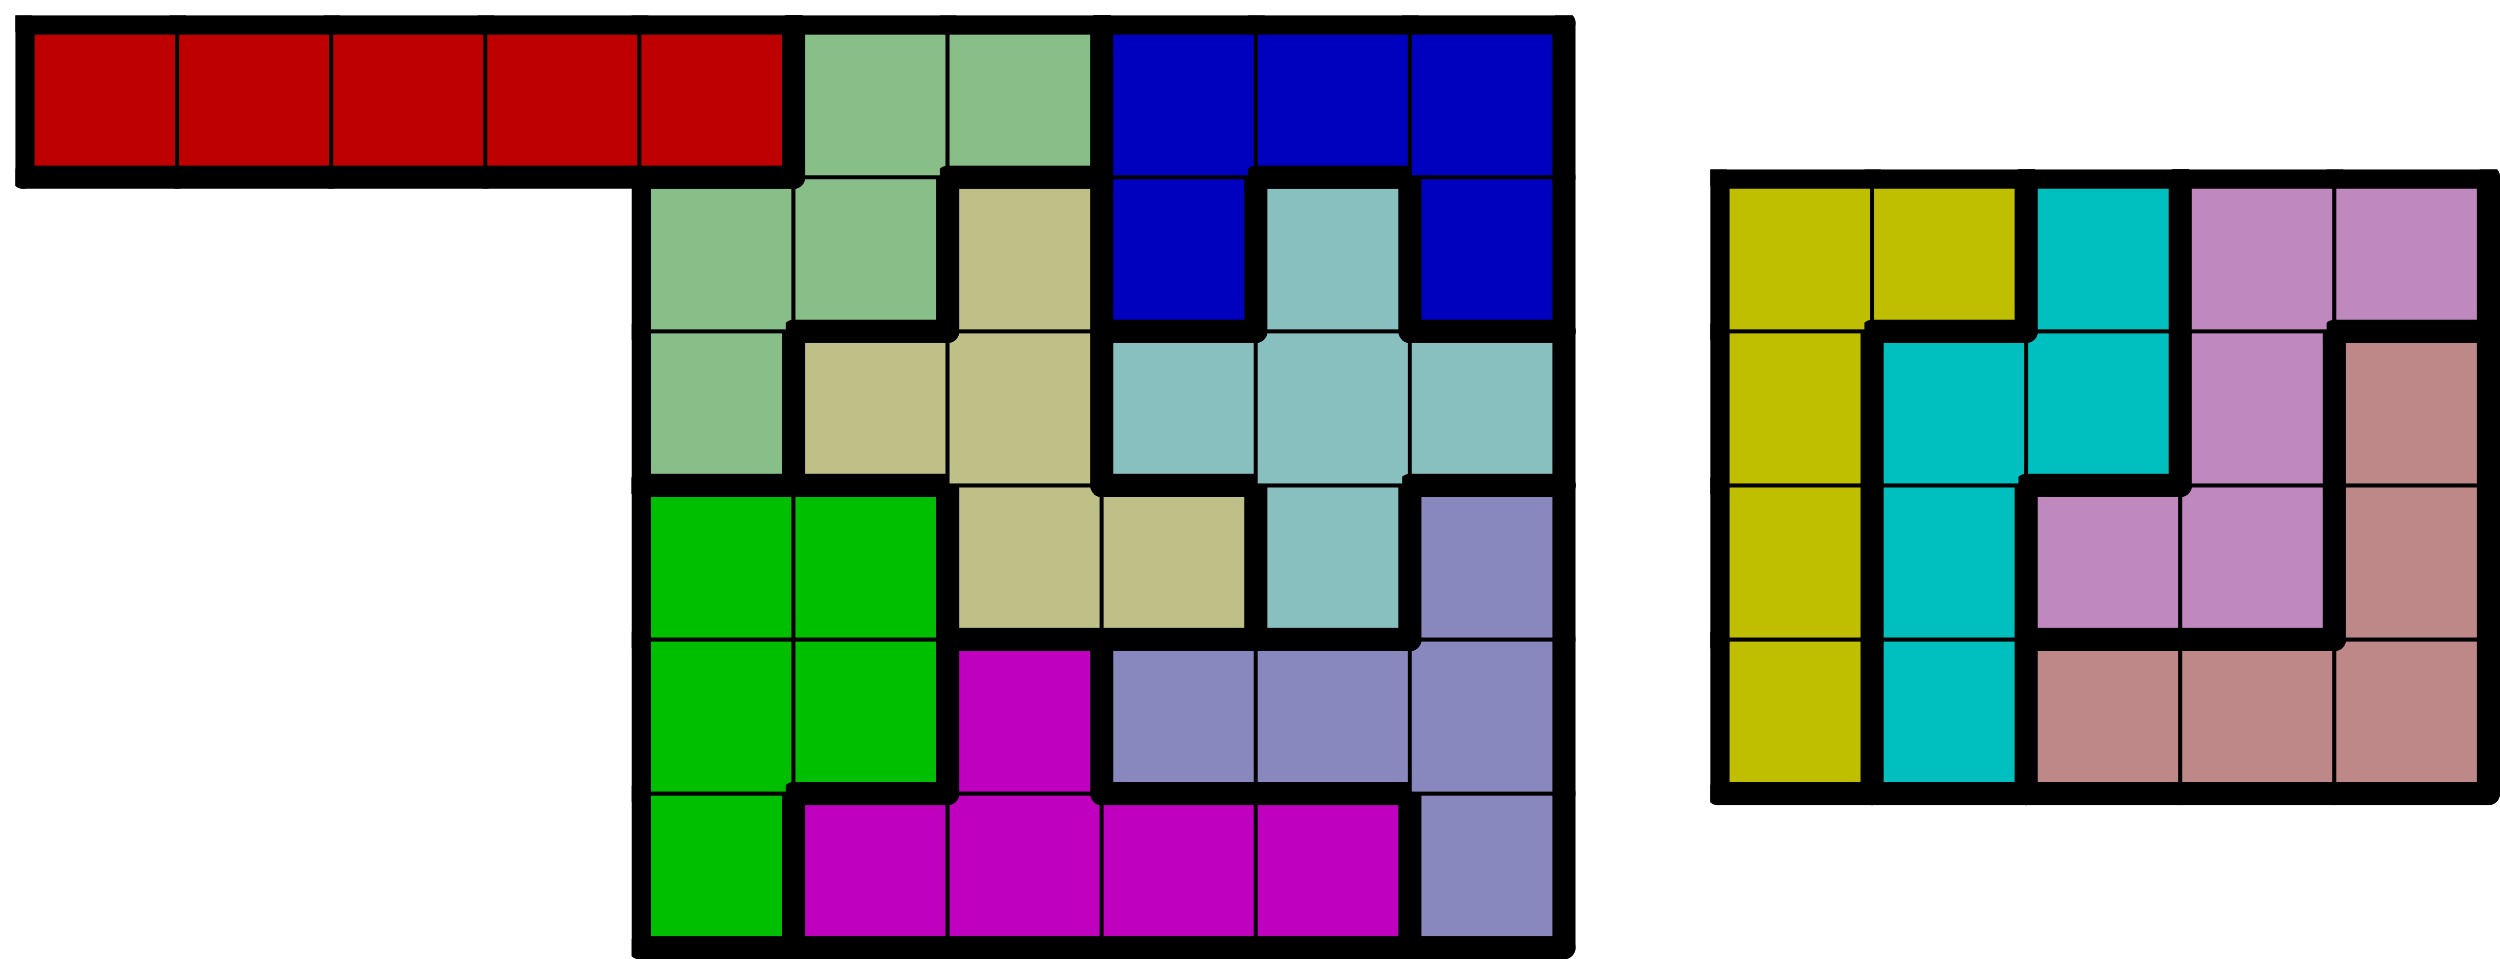
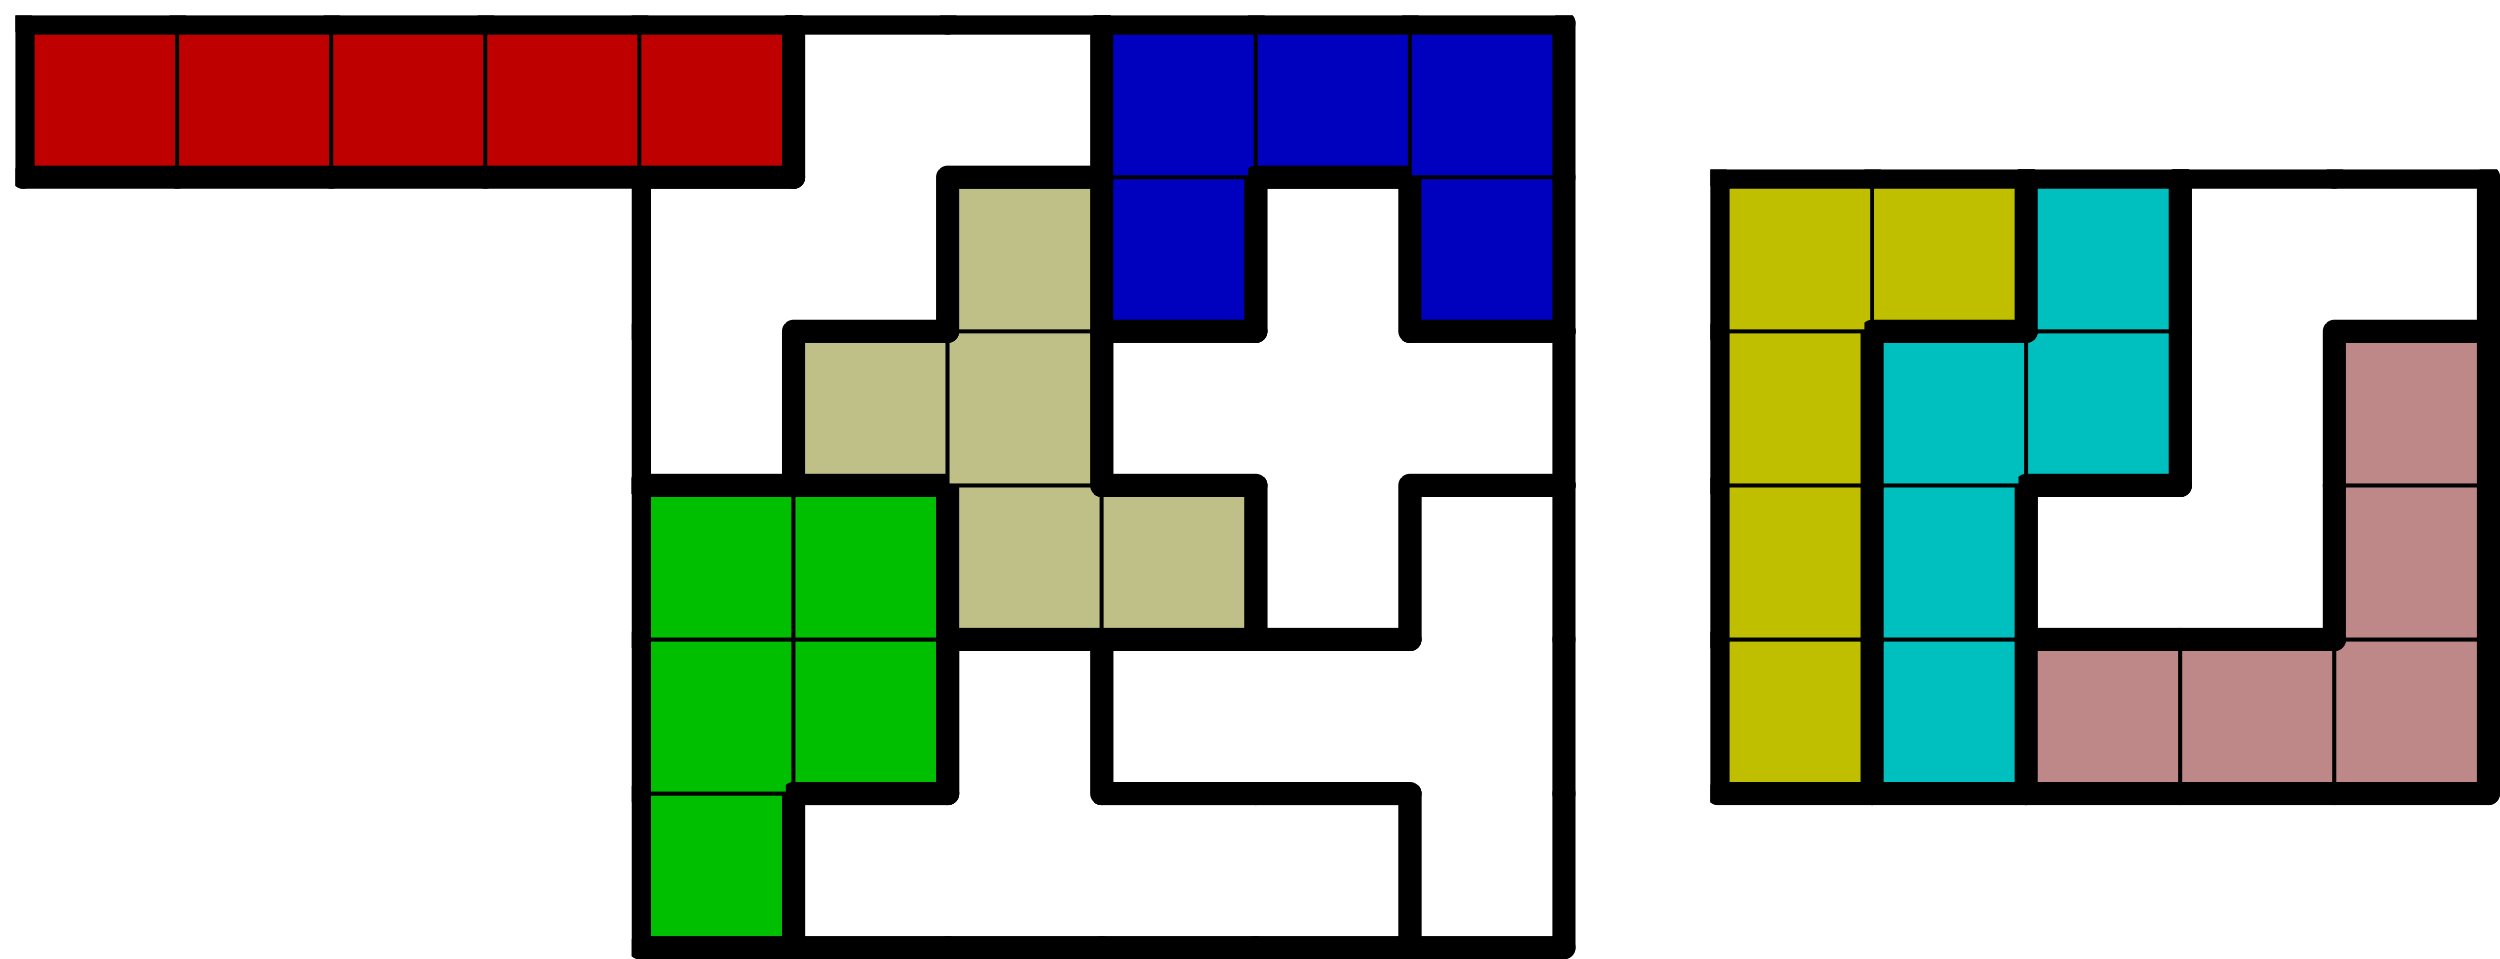
<svg xmlns="http://www.w3.org/2000/svg" xmlns:xlink="http://www.w3.org/1999/xlink" version="1.1" width="649px" height="249px">
  <symbol id="37819c6a-e308-41f2-813d-75aad1db7222box_-2">
    <path d="M21 1 L1 1 L1 21 L21 21 Z" stroke="gray" stroke-width=".5" fill-opacity="0" />
  </symbol>
  <symbol id="37819c6a-e308-41f2-813d-75aad1db7222line_1">
    <line x1="21" y1="1" x2="21" y2="1" style="stroke-linecap:round;stroke:black;stroke-width:3" />
  </symbol>
  <symbol id="37819c6a-e308-41f2-813d-75aad1db7222line_2">
    <line x1="21" y1="1" x2="21" y2="21" style="stroke-linecap:round;stroke:black;stroke-width:3" />
  </symbol>
  <symbol id="37819c6a-e308-41f2-813d-75aad1db7222line_3">
    <line x1="21" y1="21" x2="21" y2="21" style="stroke-linecap:round;stroke:black;stroke-width:3" />
  </symbol>
  <symbol id="37819c6a-e308-41f2-813d-75aad1db7222line_4">
    <line x1="21" y1="21" x2="21" y2="1" style="stroke-linecap:round;stroke:black;stroke-width:3" />
  </symbol>
  <symbol id="37819c6a-e308-41f2-813d-75aad1db7222line_5">
    <line x1="21" y1="1" x2="1" y2="1" style="stroke-linecap:round;stroke:black;stroke-width:3" />
  </symbol>
  <symbol id="37819c6a-e308-41f2-813d-75aad1db7222line_6">
    <line x1="1" y1="1" x2="1" y2="21" style="stroke-linecap:round;stroke:black;stroke-width:3" />
  </symbol>
  <symbol id="37819c6a-e308-41f2-813d-75aad1db7222line_7">
    <line x1="1" y1="21" x2="21" y2="21" style="stroke-linecap:round;stroke:black;stroke-width:3" />
  </symbol>
  <symbol id="37819c6a-e308-41f2-813d-75aad1db7222line_8">
    <line x1="1" y1="1" x2="1" y2="1" style="stroke-linecap:round;stroke:black;stroke-width:3" />
  </symbol>
  <symbol id="37819c6a-e308-41f2-813d-75aad1db7222line_9">
    <line x1="1" y1="1" x2="21" y2="1" style="stroke-linecap:round;stroke:black;stroke-width:3" />
  </symbol>
  <symbol id="37819c6a-e308-41f2-813d-75aad1db7222box_1">
    <path d="M21 1 L1 1 L1 21 L21 21 Z" style="fill:#00BF00;stroke-width:.5;stroke:black" />
  </symbol>
  <symbol id="37819c6a-e308-41f2-813d-75aad1db7222box_4">
-     <path d="M21 1 L1 1 L1 21 L21 21 Z" style="fill:#BF00BF;stroke-width:.5;stroke:black" />
-   </symbol>
+     </symbol>
  <symbol id="37819c6a-e308-41f2-813d-75aad1db7222box_8">
-     <path d="M21 1 L1 1 L1 21 L21 21 Z" style="fill:#8888BF;stroke-width:.5;stroke:black" />
-   </symbol>
+     </symbol>
  <symbol id="37819c6a-e308-41f2-813d-75aad1db7222box_3">
-     <path d="M21 1 L1 1 L1 21 L21 21 Z" style="fill:#BFBF00;stroke-width:.5;stroke:black" />
+     <path d="M21 1 L1 1 L1 21 L21 21 " style="fill:#BFBF00;stroke-width:.5;stroke:black" />
  </symbol>
  <symbol id="37819c6a-e308-41f2-813d-75aad1db7222box_5">
    <path d="M21 1 L1 1 L1 21 L21 21 Z" style="fill:#00BFBF;stroke-width:.5;stroke:black" />
  </symbol>
  <symbol id="37819c6a-e308-41f2-813d-75aad1db7222box_6">
    <path d="M21 1 L1 1 L1 21 L21 21 Z" style="fill:#BF8888;stroke-width:.5;stroke:black" />
  </symbol>
  <symbol id="37819c6a-e308-41f2-813d-75aad1db7222box_9">
    <path d="M21 1 L1 1 L1 21 L21 21 Z" style="fill:#BFBF88;stroke-width:.5;stroke:black" />
  </symbol>
  <symbol id="37819c6a-e308-41f2-813d-75aad1db7222box_11">
-     <path d="M21 1 L1 1 L1 21 L21 21 Z" style="fill:#88BFBF;stroke-width:.5;stroke:black" />
-   </symbol>
+     </symbol>
  <symbol id="37819c6a-e308-41f2-813d-75aad1db7222box_10">
-     <path d="M21 1 L1 1 L1 21 L21 21 Z" style="fill:#BF88BF;stroke-width:.5;stroke:black" />
-   </symbol>
+     </symbol>
  <symbol id="37819c6a-e308-41f2-813d-75aad1db7222box_7">
-     <path d="M21 1 L1 1 L1 21 L21 21 Z" style="fill:#88BF88;stroke-width:.5;stroke:black" />
-   </symbol>
+     </symbol>
  <symbol id="37819c6a-e308-41f2-813d-75aad1db7222box_2">
    <path d="M21 1 L1 1 L1 21 L21 21 Z" style="fill:#0000BF;stroke-width:.5;stroke:black" />
  </symbol>
  <symbol id="37819c6a-e308-41f2-813d-75aad1db7222box_0">
    <path d="M21 1 L1 1 L1 21 L21 21 Z" style="fill:#BF0000;stroke-width:.5;stroke:black" />
  </symbol>
  <g transform="scale(2.0) translate(2,2) ">
    <use x="0" y="100" xlink:href="#origin" />
    <use x="80" y="100" xlink:href="#37819c6a-e308-41f2-813d-75aad1db7222box_1" />
    <use x="80" y="100" xlink:href="#37819c6a-e308-41f2-813d-75aad1db7222line_4" />
    <use x="80" y="100" xlink:href="#37819c6a-e308-41f2-813d-75aad1db7222line_6" />
    <use x="80" y="100" xlink:href="#37819c6a-e308-41f2-813d-75aad1db7222line_7" />
    <use x="100" y="100" xlink:href="#37819c6a-e308-41f2-813d-75aad1db7222box_4" />
    <use x="100" y="100" xlink:href="#37819c6a-e308-41f2-813d-75aad1db7222line_5" />
    <use x="100" y="100" xlink:href="#37819c6a-e308-41f2-813d-75aad1db7222line_6" />
    <use x="100" y="100" xlink:href="#37819c6a-e308-41f2-813d-75aad1db7222line_7" />
    <use x="120" y="100" xlink:href="#37819c6a-e308-41f2-813d-75aad1db7222box_4" />
    <use x="120" y="100" xlink:href="#37819c6a-e308-41f2-813d-75aad1db7222line_7" />
    <use x="140" y="100" xlink:href="#37819c6a-e308-41f2-813d-75aad1db7222box_4" />
    <use x="140" y="100" xlink:href="#37819c6a-e308-41f2-813d-75aad1db7222line_5" />
    <use x="140" y="100" xlink:href="#37819c6a-e308-41f2-813d-75aad1db7222line_7" />
    <use x="160" y="100" xlink:href="#37819c6a-e308-41f2-813d-75aad1db7222box_4" />
    <use x="160" y="100" xlink:href="#37819c6a-e308-41f2-813d-75aad1db7222line_4" />
    <use x="160" y="100" xlink:href="#37819c6a-e308-41f2-813d-75aad1db7222line_5" />
    <use x="160" y="100" xlink:href="#37819c6a-e308-41f2-813d-75aad1db7222line_7" />
    <use x="180" y="100" xlink:href="#37819c6a-e308-41f2-813d-75aad1db7222box_8" />
    <use x="180" y="100" xlink:href="#37819c6a-e308-41f2-813d-75aad1db7222line_4" />
    <use x="180" y="100" xlink:href="#37819c6a-e308-41f2-813d-75aad1db7222line_6" />
    <use x="180" y="100" xlink:href="#37819c6a-e308-41f2-813d-75aad1db7222line_7" />
    <use x="80" y="80" xlink:href="#37819c6a-e308-41f2-813d-75aad1db7222box_1" />
    <use x="80" y="80" xlink:href="#37819c6a-e308-41f2-813d-75aad1db7222line_6" />
    <use x="100" y="80" xlink:href="#37819c6a-e308-41f2-813d-75aad1db7222box_1" />
    <use x="100" y="80" xlink:href="#37819c6a-e308-41f2-813d-75aad1db7222line_4" />
    <use x="100" y="80" xlink:href="#37819c6a-e308-41f2-813d-75aad1db7222line_7" />
    <use x="120" y="80" xlink:href="#37819c6a-e308-41f2-813d-75aad1db7222box_4" />
    <use x="120" y="80" xlink:href="#37819c6a-e308-41f2-813d-75aad1db7222line_4" />
    <use x="120" y="80" xlink:href="#37819c6a-e308-41f2-813d-75aad1db7222line_5" />
    <use x="120" y="80" xlink:href="#37819c6a-e308-41f2-813d-75aad1db7222line_6" />
    <use x="140" y="80" xlink:href="#37819c6a-e308-41f2-813d-75aad1db7222box_8" />
    <use x="140" y="80" xlink:href="#37819c6a-e308-41f2-813d-75aad1db7222line_5" />
    <use x="140" y="80" xlink:href="#37819c6a-e308-41f2-813d-75aad1db7222line_6" />
    <use x="140" y="80" xlink:href="#37819c6a-e308-41f2-813d-75aad1db7222line_7" />
    <use x="160" y="80" xlink:href="#37819c6a-e308-41f2-813d-75aad1db7222box_8" />
    <use x="160" y="80" xlink:href="#37819c6a-e308-41f2-813d-75aad1db7222line_5" />
    <use x="160" y="80" xlink:href="#37819c6a-e308-41f2-813d-75aad1db7222line_7" />
    <use x="180" y="80" xlink:href="#37819c6a-e308-41f2-813d-75aad1db7222box_8" />
    <use x="180" y="80" xlink:href="#37819c6a-e308-41f2-813d-75aad1db7222line_4" />
    <use x="220" y="80" xlink:href="#37819c6a-e308-41f2-813d-75aad1db7222box_3" />
    <use x="220" y="80" xlink:href="#37819c6a-e308-41f2-813d-75aad1db7222line_4" />
    <use x="220" y="80" xlink:href="#37819c6a-e308-41f2-813d-75aad1db7222line_6" />
    <use x="220" y="80" xlink:href="#37819c6a-e308-41f2-813d-75aad1db7222line_7" />
    <use x="240" y="80" xlink:href="#37819c6a-e308-41f2-813d-75aad1db7222box_5" />
    <use x="240" y="80" xlink:href="#37819c6a-e308-41f2-813d-75aad1db7222line_4" />
    <use x="240" y="80" xlink:href="#37819c6a-e308-41f2-813d-75aad1db7222line_6" />
    <use x="240" y="80" xlink:href="#37819c6a-e308-41f2-813d-75aad1db7222line_7" />
    <use x="260" y="80" xlink:href="#37819c6a-e308-41f2-813d-75aad1db7222box_6" />
    <use x="260" y="80" xlink:href="#37819c6a-e308-41f2-813d-75aad1db7222line_5" />
    <use x="260" y="80" xlink:href="#37819c6a-e308-41f2-813d-75aad1db7222line_6" />
    <use x="260" y="80" xlink:href="#37819c6a-e308-41f2-813d-75aad1db7222line_7" />
    <use x="280" y="80" xlink:href="#37819c6a-e308-41f2-813d-75aad1db7222box_6" />
    <use x="280" y="80" xlink:href="#37819c6a-e308-41f2-813d-75aad1db7222line_5" />
    <use x="280" y="80" xlink:href="#37819c6a-e308-41f2-813d-75aad1db7222line_7" />
    <use x="300" y="80" xlink:href="#37819c6a-e308-41f2-813d-75aad1db7222box_6" />
    <use x="300" y="80" xlink:href="#37819c6a-e308-41f2-813d-75aad1db7222line_4" />
    <use x="300" y="80" xlink:href="#37819c6a-e308-41f2-813d-75aad1db7222line_7" />
    <use x="80" y="60" xlink:href="#37819c6a-e308-41f2-813d-75aad1db7222box_1" />
    <use x="80" y="60" xlink:href="#37819c6a-e308-41f2-813d-75aad1db7222line_5" />
    <use x="80" y="60" xlink:href="#37819c6a-e308-41f2-813d-75aad1db7222line_6" />
    <use x="100" y="60" xlink:href="#37819c6a-e308-41f2-813d-75aad1db7222box_1" />
    <use x="100" y="60" xlink:href="#37819c6a-e308-41f2-813d-75aad1db7222line_4" />
    <use x="100" y="60" xlink:href="#37819c6a-e308-41f2-813d-75aad1db7222line_5" />
    <use x="120" y="60" xlink:href="#37819c6a-e308-41f2-813d-75aad1db7222box_9" />
    <use x="120" y="60" xlink:href="#37819c6a-e308-41f2-813d-75aad1db7222line_6" />
    <use x="120" y="60" xlink:href="#37819c6a-e308-41f2-813d-75aad1db7222line_7" />
    <use x="140" y="60" xlink:href="#37819c6a-e308-41f2-813d-75aad1db7222box_9" />
    <use x="140" y="60" xlink:href="#37819c6a-e308-41f2-813d-75aad1db7222line_4" />
    <use x="140" y="60" xlink:href="#37819c6a-e308-41f2-813d-75aad1db7222line_5" />
    <use x="140" y="60" xlink:href="#37819c6a-e308-41f2-813d-75aad1db7222line_7" />
    <use x="160" y="60" xlink:href="#37819c6a-e308-41f2-813d-75aad1db7222box_11" />
    <use x="160" y="60" xlink:href="#37819c6a-e308-41f2-813d-75aad1db7222line_4" />
    <use x="160" y="60" xlink:href="#37819c6a-e308-41f2-813d-75aad1db7222line_6" />
    <use x="160" y="60" xlink:href="#37819c6a-e308-41f2-813d-75aad1db7222line_7" />
    <use x="180" y="60" xlink:href="#37819c6a-e308-41f2-813d-75aad1db7222box_8" />
    <use x="180" y="60" xlink:href="#37819c6a-e308-41f2-813d-75aad1db7222line_4" />
    <use x="180" y="60" xlink:href="#37819c6a-e308-41f2-813d-75aad1db7222line_5" />
    <use x="180" y="60" xlink:href="#37819c6a-e308-41f2-813d-75aad1db7222line_6" />
    <use x="220" y="60" xlink:href="#37819c6a-e308-41f2-813d-75aad1db7222box_3" />
    <use x="220" y="60" xlink:href="#37819c6a-e308-41f2-813d-75aad1db7222line_4" />
    <use x="220" y="60" xlink:href="#37819c6a-e308-41f2-813d-75aad1db7222line_6" />
    <use x="240" y="60" xlink:href="#37819c6a-e308-41f2-813d-75aad1db7222box_5" />
    <use x="240" y="60" xlink:href="#37819c6a-e308-41f2-813d-75aad1db7222line_4" />
    <use x="240" y="60" xlink:href="#37819c6a-e308-41f2-813d-75aad1db7222line_6" />
    <use x="260" y="60" xlink:href="#37819c6a-e308-41f2-813d-75aad1db7222box_10" />
    <use x="260" y="60" xlink:href="#37819c6a-e308-41f2-813d-75aad1db7222line_5" />
    <use x="260" y="60" xlink:href="#37819c6a-e308-41f2-813d-75aad1db7222line_6" />
    <use x="260" y="60" xlink:href="#37819c6a-e308-41f2-813d-75aad1db7222line_7" />
    <use x="280" y="60" xlink:href="#37819c6a-e308-41f2-813d-75aad1db7222box_10" />
    <use x="280" y="60" xlink:href="#37819c6a-e308-41f2-813d-75aad1db7222line_4" />
    <use x="280" y="60" xlink:href="#37819c6a-e308-41f2-813d-75aad1db7222line_7" />
    <use x="300" y="60" xlink:href="#37819c6a-e308-41f2-813d-75aad1db7222box_6" />
    <use x="300" y="60" xlink:href="#37819c6a-e308-41f2-813d-75aad1db7222line_4" />
    <use x="300" y="60" xlink:href="#37819c6a-e308-41f2-813d-75aad1db7222line_6" />
    <use x="80" y="40" xlink:href="#37819c6a-e308-41f2-813d-75aad1db7222box_7" />
    <use x="80" y="40" xlink:href="#37819c6a-e308-41f2-813d-75aad1db7222line_4" />
    <use x="80" y="40" xlink:href="#37819c6a-e308-41f2-813d-75aad1db7222line_6" />
    <use x="80" y="40" xlink:href="#37819c6a-e308-41f2-813d-75aad1db7222line_7" />
    <use x="100" y="40" xlink:href="#37819c6a-e308-41f2-813d-75aad1db7222box_9" />
    <use x="100" y="40" xlink:href="#37819c6a-e308-41f2-813d-75aad1db7222line_5" />
    <use x="100" y="40" xlink:href="#37819c6a-e308-41f2-813d-75aad1db7222line_6" />
    <use x="100" y="40" xlink:href="#37819c6a-e308-41f2-813d-75aad1db7222line_7" />
    <use x="120" y="40" xlink:href="#37819c6a-e308-41f2-813d-75aad1db7222box_9" />
    <use x="120" y="40" xlink:href="#37819c6a-e308-41f2-813d-75aad1db7222line_4" />
    <use x="140" y="40" xlink:href="#37819c6a-e308-41f2-813d-75aad1db7222box_11" />
    <use x="140" y="40" xlink:href="#37819c6a-e308-41f2-813d-75aad1db7222line_5" />
    <use x="140" y="40" xlink:href="#37819c6a-e308-41f2-813d-75aad1db7222line_6" />
    <use x="140" y="40" xlink:href="#37819c6a-e308-41f2-813d-75aad1db7222line_7" />
    <use x="160" y="40" xlink:href="#37819c6a-e308-41f2-813d-75aad1db7222box_11" />
    <use x="180" y="40" xlink:href="#37819c6a-e308-41f2-813d-75aad1db7222box_11" />
    <use x="180" y="40" xlink:href="#37819c6a-e308-41f2-813d-75aad1db7222line_4" />
    <use x="180" y="40" xlink:href="#37819c6a-e308-41f2-813d-75aad1db7222line_5" />
    <use x="180" y="40" xlink:href="#37819c6a-e308-41f2-813d-75aad1db7222line_7" />
    <use x="220" y="40" xlink:href="#37819c6a-e308-41f2-813d-75aad1db7222box_3" />
    <use x="220" y="40" xlink:href="#37819c6a-e308-41f2-813d-75aad1db7222line_4" />
    <use x="220" y="40" xlink:href="#37819c6a-e308-41f2-813d-75aad1db7222line_6" />
    <use x="240" y="40" xlink:href="#37819c6a-e308-41f2-813d-75aad1db7222box_5" />
    <use x="240" y="40" xlink:href="#37819c6a-e308-41f2-813d-75aad1db7222line_5" />
    <use x="240" y="40" xlink:href="#37819c6a-e308-41f2-813d-75aad1db7222line_6" />
    <use x="260" y="40" xlink:href="#37819c6a-e308-41f2-813d-75aad1db7222box_5" />
    <use x="260" y="40" xlink:href="#37819c6a-e308-41f2-813d-75aad1db7222line_4" />
    <use x="260" y="40" xlink:href="#37819c6a-e308-41f2-813d-75aad1db7222line_7" />
    <use x="280" y="40" xlink:href="#37819c6a-e308-41f2-813d-75aad1db7222box_10" />
    <use x="280" y="40" xlink:href="#37819c6a-e308-41f2-813d-75aad1db7222line_4" />
    <use x="280" y="40" xlink:href="#37819c6a-e308-41f2-813d-75aad1db7222line_6" />
    <use x="300" y="40" xlink:href="#37819c6a-e308-41f2-813d-75aad1db7222box_6" />
    <use x="300" y="40" xlink:href="#37819c6a-e308-41f2-813d-75aad1db7222line_4" />
    <use x="300" y="40" xlink:href="#37819c6a-e308-41f2-813d-75aad1db7222line_5" />
    <use x="300" y="40" xlink:href="#37819c6a-e308-41f2-813d-75aad1db7222line_6" />
    <use x="80" y="20" xlink:href="#37819c6a-e308-41f2-813d-75aad1db7222box_7" />
    <use x="80" y="20" xlink:href="#37819c6a-e308-41f2-813d-75aad1db7222line_5" />
    <use x="80" y="20" xlink:href="#37819c6a-e308-41f2-813d-75aad1db7222line_6" />
    <use x="100" y="20" xlink:href="#37819c6a-e308-41f2-813d-75aad1db7222box_7" />
    <use x="100" y="20" xlink:href="#37819c6a-e308-41f2-813d-75aad1db7222line_4" />
    <use x="100" y="20" xlink:href="#37819c6a-e308-41f2-813d-75aad1db7222line_7" />
    <use x="120" y="20" xlink:href="#37819c6a-e308-41f2-813d-75aad1db7222box_9" />
    <use x="120" y="20" xlink:href="#37819c6a-e308-41f2-813d-75aad1db7222line_4" />
    <use x="120" y="20" xlink:href="#37819c6a-e308-41f2-813d-75aad1db7222line_5" />
    <use x="120" y="20" xlink:href="#37819c6a-e308-41f2-813d-75aad1db7222line_6" />
    <use x="140" y="20" xlink:href="#37819c6a-e308-41f2-813d-75aad1db7222box_2" />
    <use x="140" y="20" xlink:href="#37819c6a-e308-41f2-813d-75aad1db7222line_4" />
    <use x="140" y="20" xlink:href="#37819c6a-e308-41f2-813d-75aad1db7222line_6" />
    <use x="140" y="20" xlink:href="#37819c6a-e308-41f2-813d-75aad1db7222line_7" />
    <use x="160" y="20" xlink:href="#37819c6a-e308-41f2-813d-75aad1db7222box_11" />
    <use x="160" y="20" xlink:href="#37819c6a-e308-41f2-813d-75aad1db7222line_4" />
    <use x="160" y="20" xlink:href="#37819c6a-e308-41f2-813d-75aad1db7222line_5" />
    <use x="160" y="20" xlink:href="#37819c6a-e308-41f2-813d-75aad1db7222line_6" />
    <use x="180" y="20" xlink:href="#37819c6a-e308-41f2-813d-75aad1db7222box_2" />
    <use x="180" y="20" xlink:href="#37819c6a-e308-41f2-813d-75aad1db7222line_4" />
    <use x="180" y="20" xlink:href="#37819c6a-e308-41f2-813d-75aad1db7222line_6" />
    <use x="180" y="20" xlink:href="#37819c6a-e308-41f2-813d-75aad1db7222line_7" />
    <use x="220" y="20" xlink:href="#37819c6a-e308-41f2-813d-75aad1db7222box_3" />
    <use x="220" y="20" xlink:href="#37819c6a-e308-41f2-813d-75aad1db7222line_5" />
    <use x="220" y="20" xlink:href="#37819c6a-e308-41f2-813d-75aad1db7222line_6" />
    <use x="240" y="20" xlink:href="#37819c6a-e308-41f2-813d-75aad1db7222box_3" />
    <use x="240" y="20" xlink:href="#37819c6a-e308-41f2-813d-75aad1db7222line_4" />
    <use x="240" y="20" xlink:href="#37819c6a-e308-41f2-813d-75aad1db7222line_5" />
    <use x="240" y="20" xlink:href="#37819c6a-e308-41f2-813d-75aad1db7222line_7" />
    <use x="260" y="20" xlink:href="#37819c6a-e308-41f2-813d-75aad1db7222box_5" />
    <use x="260" y="20" xlink:href="#37819c6a-e308-41f2-813d-75aad1db7222line_4" />
    <use x="260" y="20" xlink:href="#37819c6a-e308-41f2-813d-75aad1db7222line_5" />
    <use x="260" y="20" xlink:href="#37819c6a-e308-41f2-813d-75aad1db7222line_6" />
    <use x="280" y="20" xlink:href="#37819c6a-e308-41f2-813d-75aad1db7222box_10" />
    <use x="280" y="20" xlink:href="#37819c6a-e308-41f2-813d-75aad1db7222line_5" />
    <use x="280" y="20" xlink:href="#37819c6a-e308-41f2-813d-75aad1db7222line_6" />
    <use x="300" y="20" xlink:href="#37819c6a-e308-41f2-813d-75aad1db7222box_10" />
    <use x="300" y="20" xlink:href="#37819c6a-e308-41f2-813d-75aad1db7222line_4" />
    <use x="300" y="20" xlink:href="#37819c6a-e308-41f2-813d-75aad1db7222line_5" />
    <use x="300" y="20" xlink:href="#37819c6a-e308-41f2-813d-75aad1db7222line_7" />
    <use x="0" y="0" xlink:href="#37819c6a-e308-41f2-813d-75aad1db7222box_0" />
    <use x="0" y="0" xlink:href="#37819c6a-e308-41f2-813d-75aad1db7222line_5" />
    <use x="0" y="0" xlink:href="#37819c6a-e308-41f2-813d-75aad1db7222line_6" />
    <use x="0" y="0" xlink:href="#37819c6a-e308-41f2-813d-75aad1db7222line_7" />
    <use x="20" y="0" xlink:href="#37819c6a-e308-41f2-813d-75aad1db7222box_0" />
    <use x="20" y="0" xlink:href="#37819c6a-e308-41f2-813d-75aad1db7222line_5" />
    <use x="20" y="0" xlink:href="#37819c6a-e308-41f2-813d-75aad1db7222line_7" />
    <use x="40" y="0" xlink:href="#37819c6a-e308-41f2-813d-75aad1db7222box_0" />
    <use x="40" y="0" xlink:href="#37819c6a-e308-41f2-813d-75aad1db7222line_5" />
    <use x="40" y="0" xlink:href="#37819c6a-e308-41f2-813d-75aad1db7222line_7" />
    <use x="60" y="0" xlink:href="#37819c6a-e308-41f2-813d-75aad1db7222box_0" />
    <use x="60" y="0" xlink:href="#37819c6a-e308-41f2-813d-75aad1db7222line_5" />
    <use x="60" y="0" xlink:href="#37819c6a-e308-41f2-813d-75aad1db7222line_7" />
    <use x="80" y="0" xlink:href="#37819c6a-e308-41f2-813d-75aad1db7222box_0" />
    <use x="80" y="0" xlink:href="#37819c6a-e308-41f2-813d-75aad1db7222line_4" />
    <use x="80" y="0" xlink:href="#37819c6a-e308-41f2-813d-75aad1db7222line_5" />
    <use x="80" y="0" xlink:href="#37819c6a-e308-41f2-813d-75aad1db7222line_7" />
    <use x="100" y="0" xlink:href="#37819c6a-e308-41f2-813d-75aad1db7222box_7" />
    <use x="100" y="0" xlink:href="#37819c6a-e308-41f2-813d-75aad1db7222line_5" />
    <use x="100" y="0" xlink:href="#37819c6a-e308-41f2-813d-75aad1db7222line_6" />
    <use x="120" y="0" xlink:href="#37819c6a-e308-41f2-813d-75aad1db7222box_7" />
    <use x="120" y="0" xlink:href="#37819c6a-e308-41f2-813d-75aad1db7222line_4" />
    <use x="120" y="0" xlink:href="#37819c6a-e308-41f2-813d-75aad1db7222line_5" />
    <use x="120" y="0" xlink:href="#37819c6a-e308-41f2-813d-75aad1db7222line_7" />
    <use x="140" y="0" xlink:href="#37819c6a-e308-41f2-813d-75aad1db7222box_2" />
    <use x="140" y="0" xlink:href="#37819c6a-e308-41f2-813d-75aad1db7222line_5" />
    <use x="140" y="0" xlink:href="#37819c6a-e308-41f2-813d-75aad1db7222line_6" />
    <use x="160" y="0" xlink:href="#37819c6a-e308-41f2-813d-75aad1db7222box_2" />
    <use x="160" y="0" xlink:href="#37819c6a-e308-41f2-813d-75aad1db7222line_5" />
    <use x="160" y="0" xlink:href="#37819c6a-e308-41f2-813d-75aad1db7222line_7" />
    <use x="180" y="0" xlink:href="#37819c6a-e308-41f2-813d-75aad1db7222box_2" />
    <use x="180" y="0" xlink:href="#37819c6a-e308-41f2-813d-75aad1db7222line_4" />
    <use x="180" y="0" xlink:href="#37819c6a-e308-41f2-813d-75aad1db7222line_5" />
  </g>
  <g transform="scale(2.0) translate(2,2) ">

</g>
</svg>